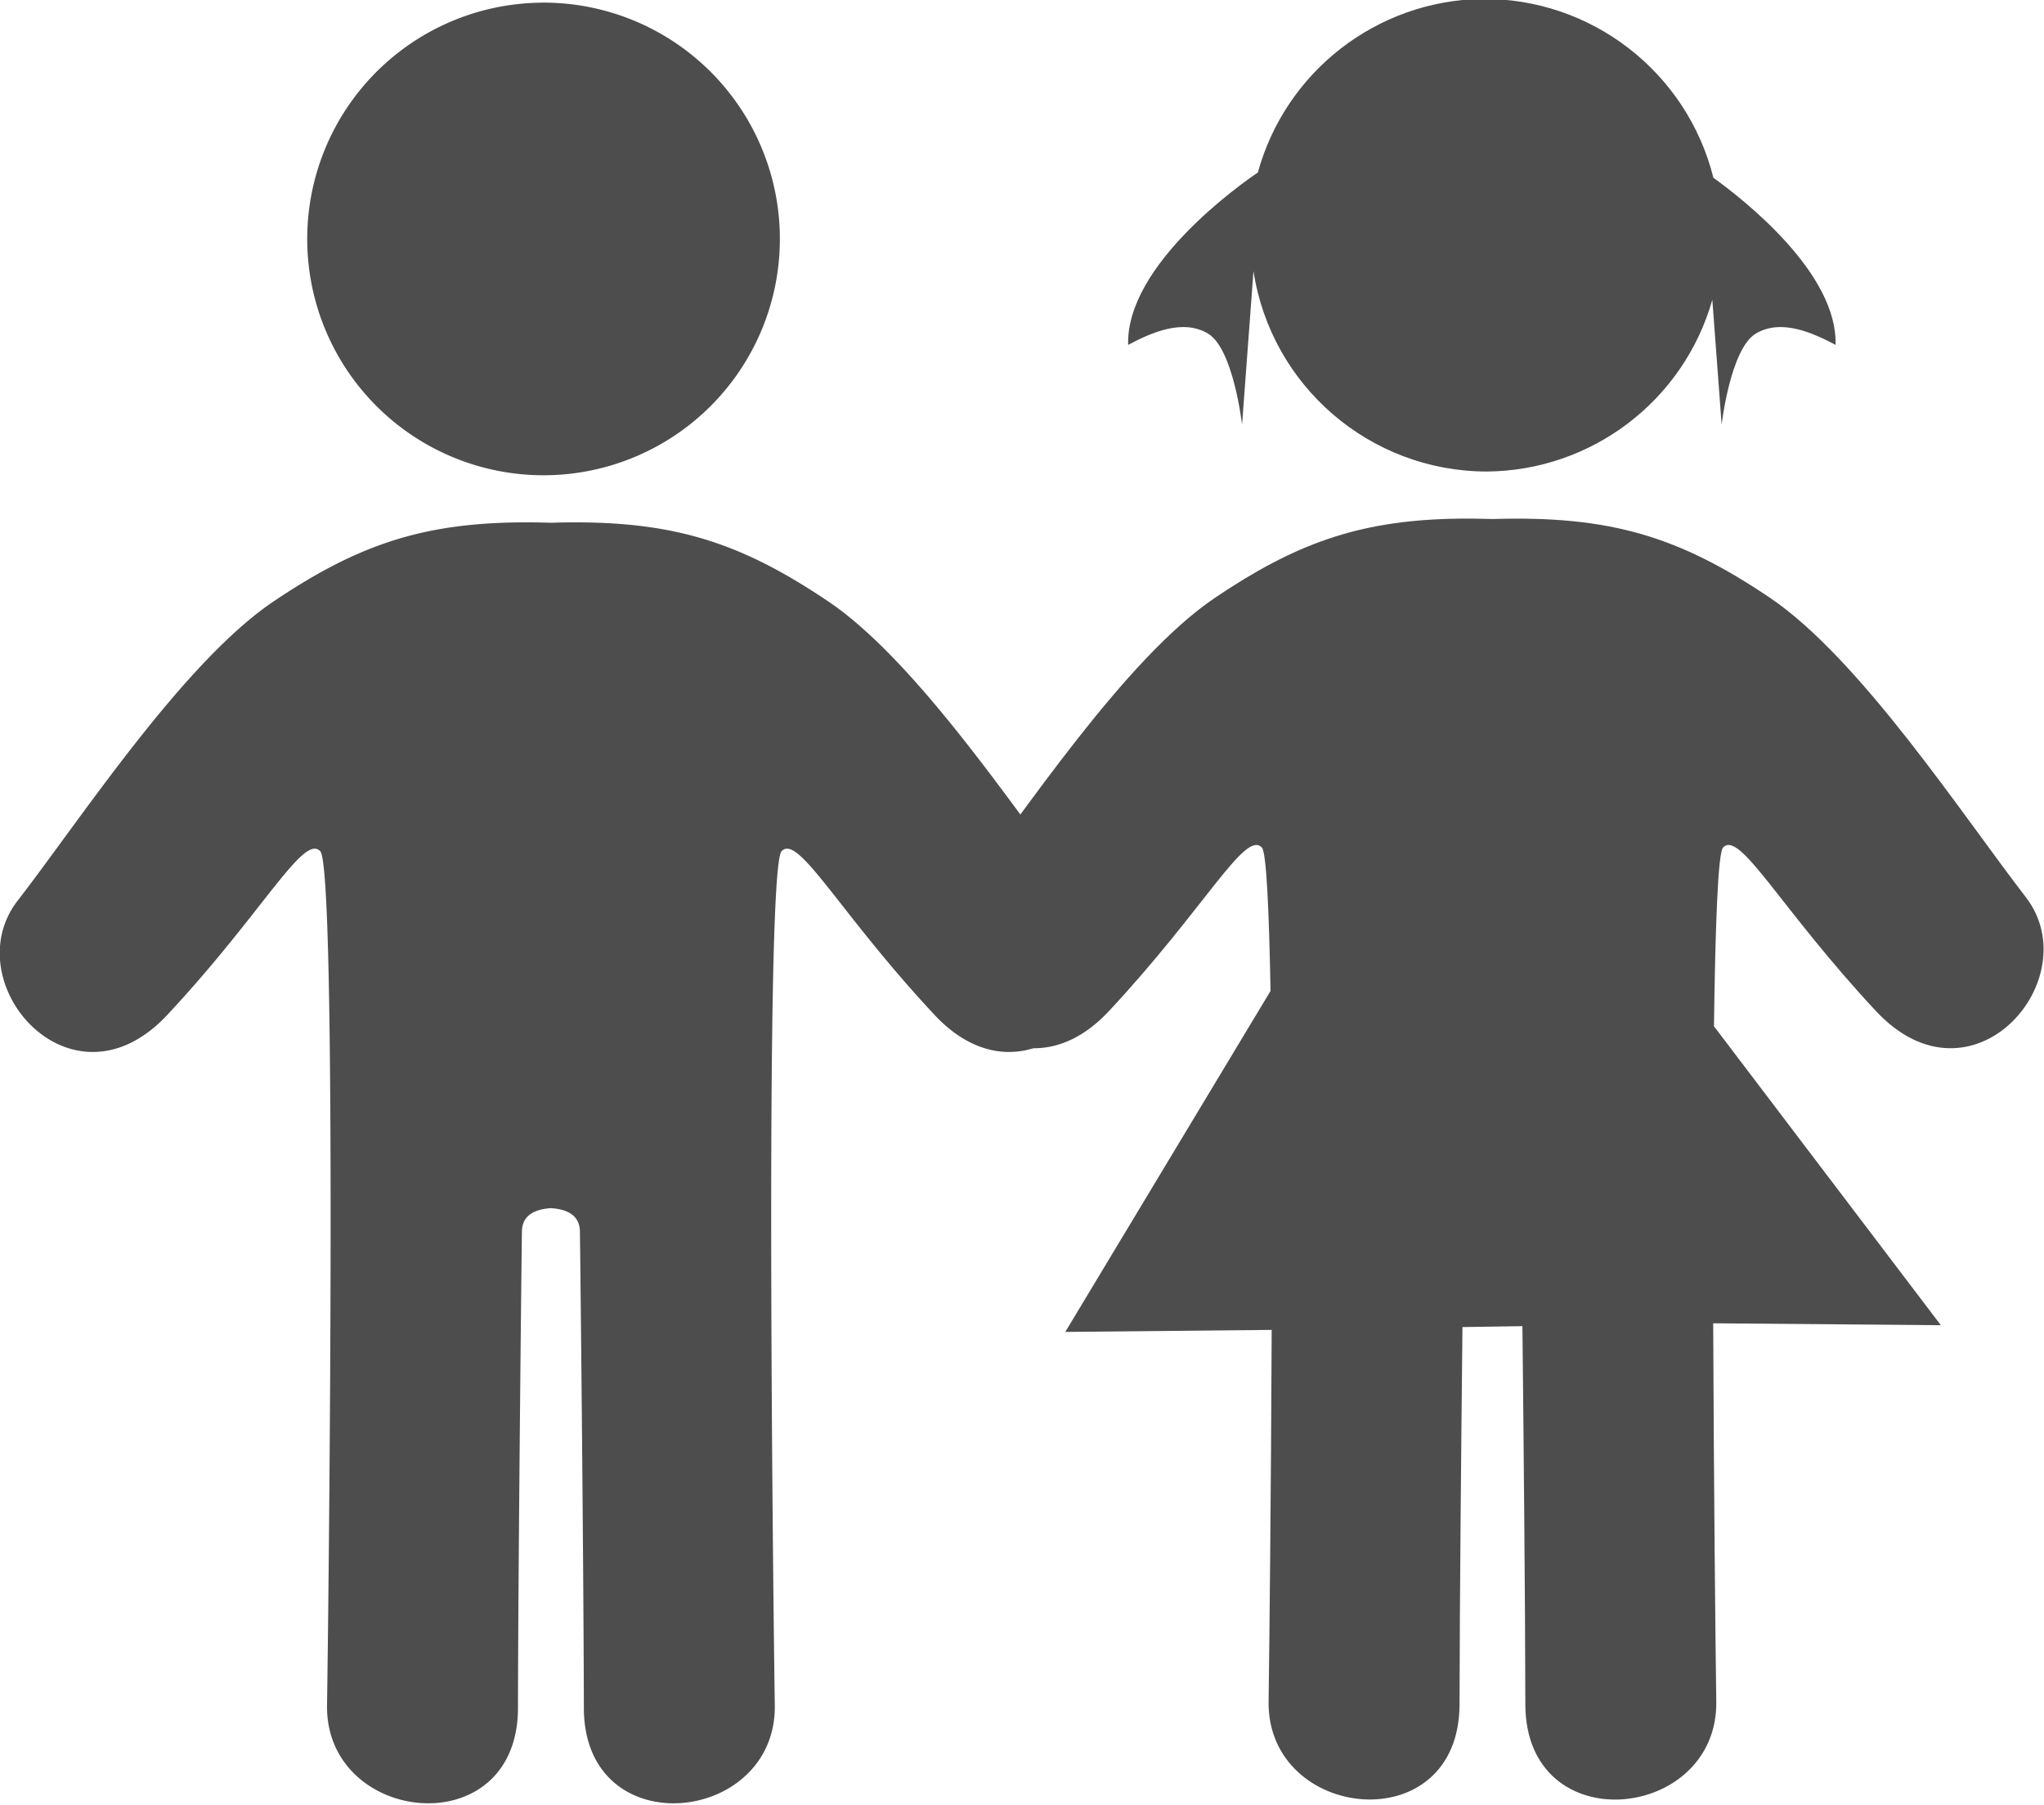
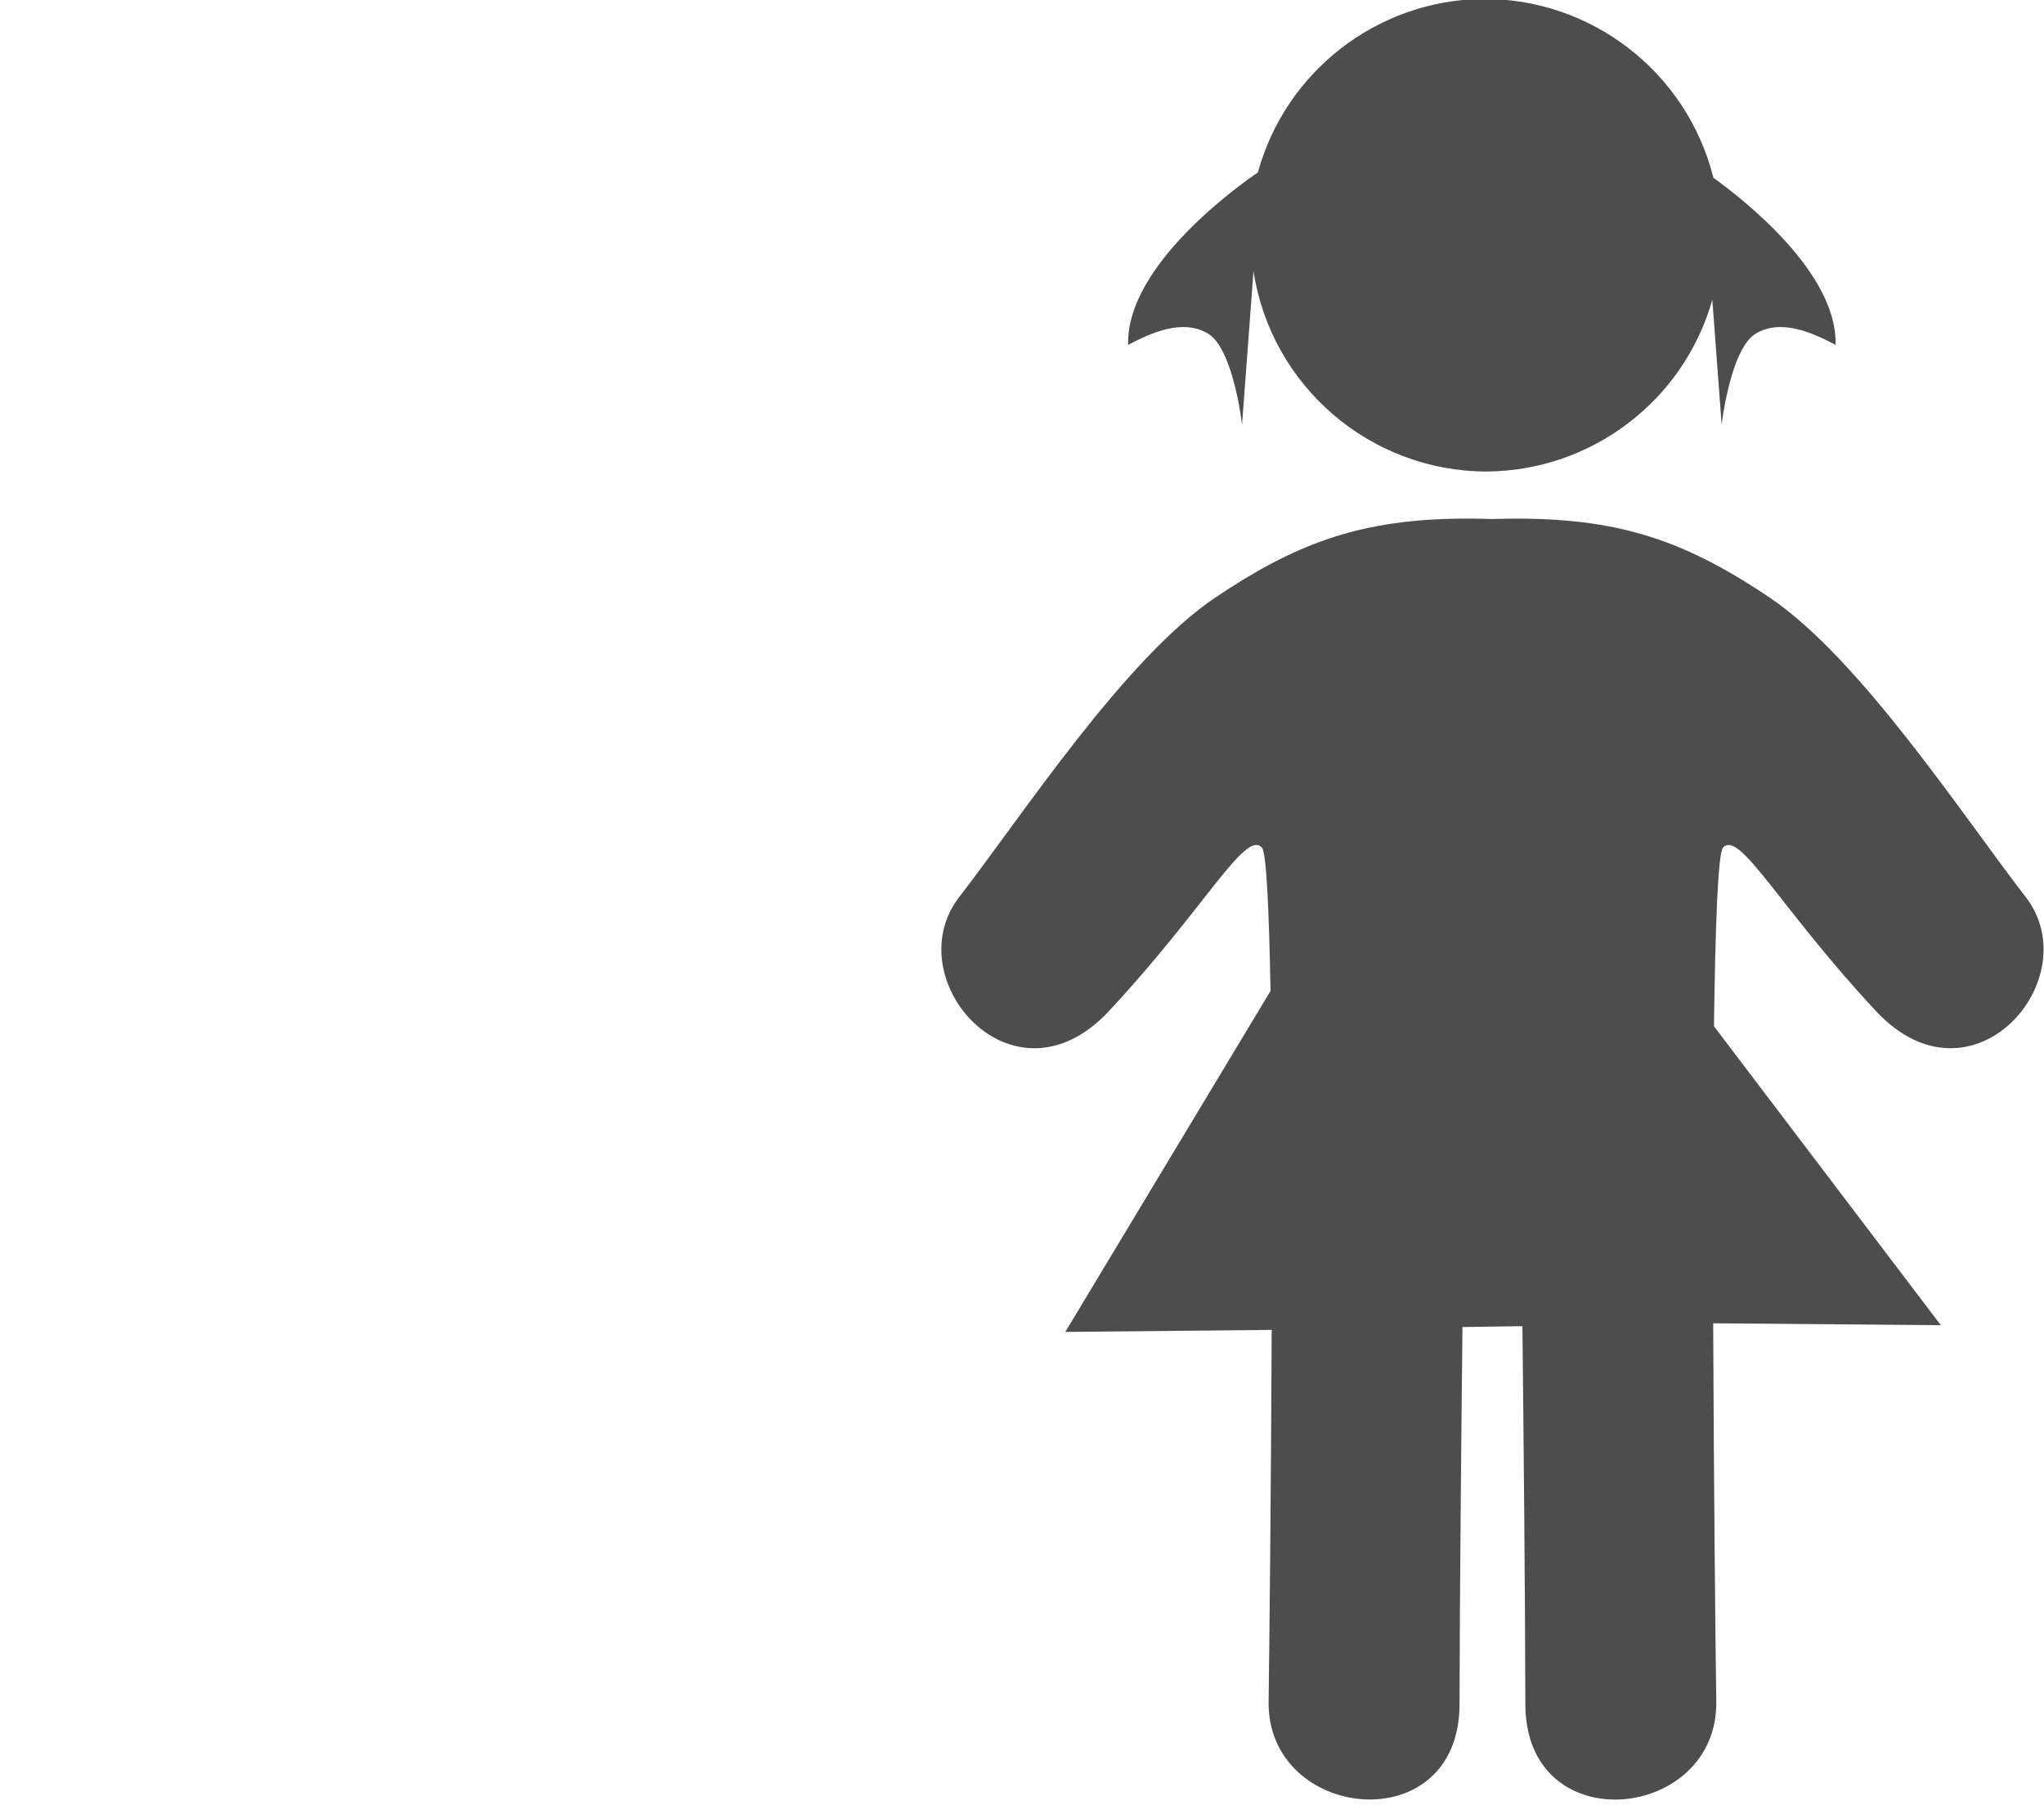
<svg xmlns="http://www.w3.org/2000/svg" xmlns:ns1="http://sodipodi.sourceforge.net/DTD/sodipodi-0.dtd" xmlns:ns2="http://www.inkscape.org/namespaces/inkscape" version="1.1" id="svg2" width="31.644" height="27.942" viewBox="0 0 31.644 27.942" ns1:docname="images.svg" ns2:export-filename="toto.png" ns2:export-xdpi="4.2663221" ns2:export-ydpi="4.2663221" ns2:version="1.2.1 (9c6d41e410, 2022-07-14)" xml:space="preserve">
  <defs id="defs6" />
  <ns1:namedview id="namedview4" pagecolor="#ffffff" bordercolor="#000000" borderopacity="0.25" ns2:showpageshadow="2" ns2:pageopacity="0.0" ns2:pagecheckerboard="0" ns2:deskcolor="#d1d1d1" showgrid="false" ns2:zoom="2.8284271" ns2:cx="102.17693" ns2:cy="218.14244" ns2:window-width="1633" ns2:window-height="861" ns2:window-x="2018" ns2:window-y="113" ns2:window-maximized="0" ns2:current-layer="g8" />
  <g ns2:groupmode="layer" ns2:label="Image" id="g8" transform="translate(-105.94,-194.427)">
    <g id="g2564" transform="matrix(0.665,0,0,0.665,64.705,-50.867)" ns2:export-filename="..\static\images\bell.png" ns2:export-xdpi="75.589996" ns2:export-ydpi="75.589996" style="stroke:none">
-       <path id="path2489" style="font-variation-settings:normal;opacity:1;vector-effect:none;fill:#4d4d4d;fill-opacity:1;stroke:none;stroke-width:0.091;stroke-linecap:butt;stroke-linejoin:miter;stroke-miterlimit:4;stroke-dasharray:none;stroke-dashoffset:0;stroke-opacity:1;-inkscape-stroke:none;stop-color:#000000;stop-opacity:1" d="m 74.573,368.926 a 5.502,5.502 0 0 0 -5.413,5.56 5.502,5.502 0 0 0 5.531,5.443 5.502,5.502 0 0 0 5.472,-5.502 l -0.001,-0.119 a 5.502,5.502 0 0 0 -5.589,-5.383 z M 73.881,381.03 c -2.196,0.054 -3.655,0.592 -5.501,1.834 -2.11,1.42 -4.49,5.067 -5.961,6.969 -1.471,1.902 1.246,5.059 3.485,2.659 2.239,-2.4 3.17,-4.228 3.56,-3.808 0.389,0.42 0.199,17.094 0.157,19.882 -0.042,2.788 4.441,3.27 4.445,0.065 0.004,-3.205 0.084,-10.683 0.092,-11.096 0.007,-0.4 0.332,-0.517 0.675,-0.542 0.343,0.024 0.668,0.142 0.675,0.542 0.008,0.413 0.087,7.891 0.092,11.096 0.004,3.205 4.488,2.724 4.445,-0.065 -0.042,-2.788 -0.233,-19.462 0.157,-19.882 0.389,-0.42 1.321,1.408 3.56,3.808 2.239,2.4 4.955,-0.757 3.485,-2.659 -1.471,-1.902 -3.851,-5.549 -5.961,-6.969 -2.1,-1.414 -3.701,-1.914 -6.452,-1.829 -0.332,-0.01 -0.65,-0.013 -0.951,-0.005 z" ns2:export-filename="..\static\images\bell.png" ns2:export-xdpi="45.790001" ns2:export-ydpi="45.790001" />
      <path id="path2552" style="font-variation-settings:normal;opacity:1;vector-effect:none;fill:#4d4d4d;fill-opacity:1;stroke:none;stroke-width:0.091;stroke-linecap:butt;stroke-linejoin:miter;stroke-miterlimit:4;stroke-dasharray:none;stroke-dashoffset:0;stroke-opacity:1;-inkscape-stroke:none;stop-color:#000000;stop-opacity:1" d="m 96.494,368.838 c -2.438,0.045 -4.556,1.69 -5.203,4.041 -0.376,0.255 -3.074,2.148 -3.02,4.014 0.527,-0.278 1.264,-0.616 1.857,-0.264 0.594,0.352 0.795,2.121 0.795,2.121 l 0.266,-3.574 c 0.412,2.678 2.712,4.658 5.422,4.666 2.447,-0.015 4.591,-1.644 5.26,-3.998 l 0.217,2.906 c 0,0 0.203,-1.769 0.797,-2.121 0.594,-0.352 1.328,-0.014 1.855,0.264 0.048,-1.661 -2.104,-3.357 -2.844,-3.891 -0.619,-2.471 -2.855,-4.194 -5.402,-4.164 z m -0.693,12.104 c -2.196,0.054 -3.654,0.591 -5.5,1.834 -2.11,1.42 -4.49,5.069 -5.961,6.971 -1.471,1.902 1.246,5.058 3.484,2.658 2.239,-2.4 3.172,-4.227 3.561,-3.807 0.105,0.113 0.166,1.452 0.201,3.338 l -4.778,7.939 4.805,-0.047 c -0.016,3.812 -0.055,7.486 -0.072,8.65 -0.042,2.788 4.441,3.269 4.445,0.065 0.003,-2.381 0.042,-6.332 0.068,-8.781 l 1.396,-0.021 c 0.026,2.442 0.065,6.415 0.068,8.803 0.004,3.205 4.488,2.724 4.445,-0.065 -0.018,-1.181 -0.057,-4.934 -0.072,-8.805 l 5.3,0.045 -5.282,-6.961 c 0.031,-2.305 0.092,-4.032 0.211,-4.16 0.389,-0.42 1.322,1.407 3.561,3.807 2.239,2.399 4.955,-0.756 3.484,-2.658 -1.471,-1.902 -3.851,-5.55 -5.961,-6.971 -2.1,-1.414 -3.699,-1.913 -6.451,-1.828 -0.332,-0.01 -0.651,-0.014 -0.953,-0.006 z" ns1:nodetypes="cccscccccsccccsssscccssccsscccssssccc" />
    </g>
  </g>
</svg>